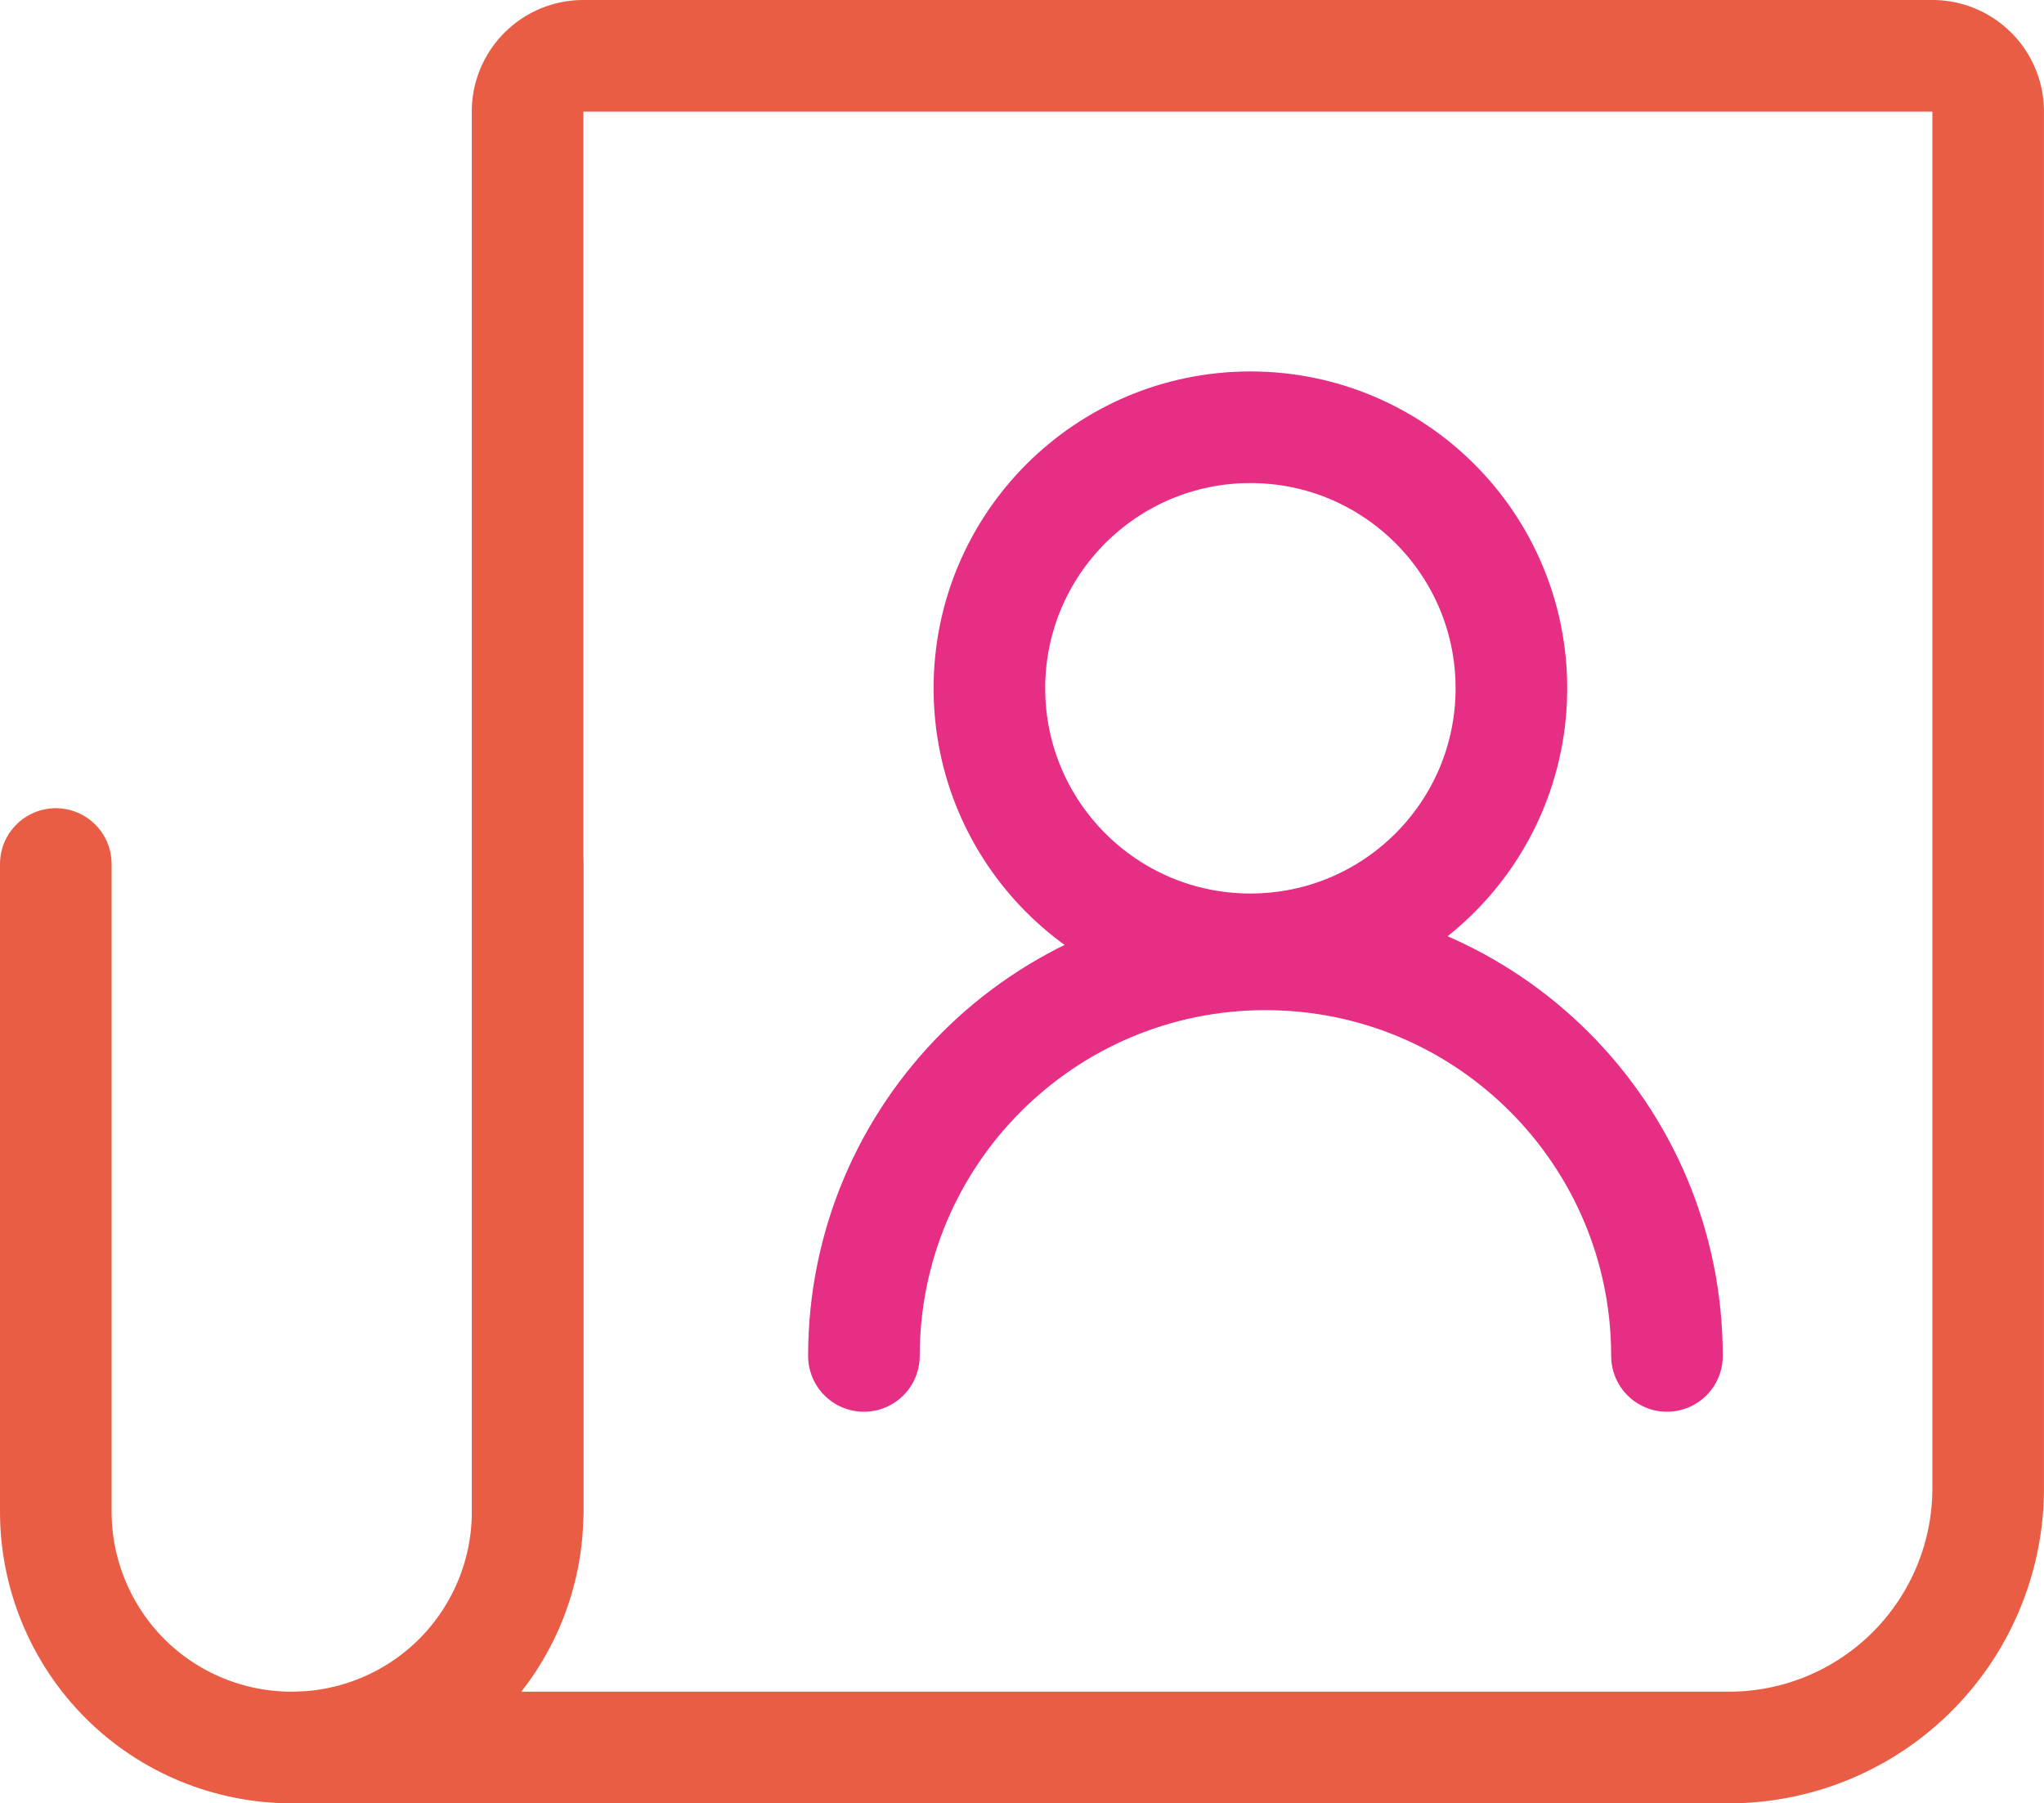
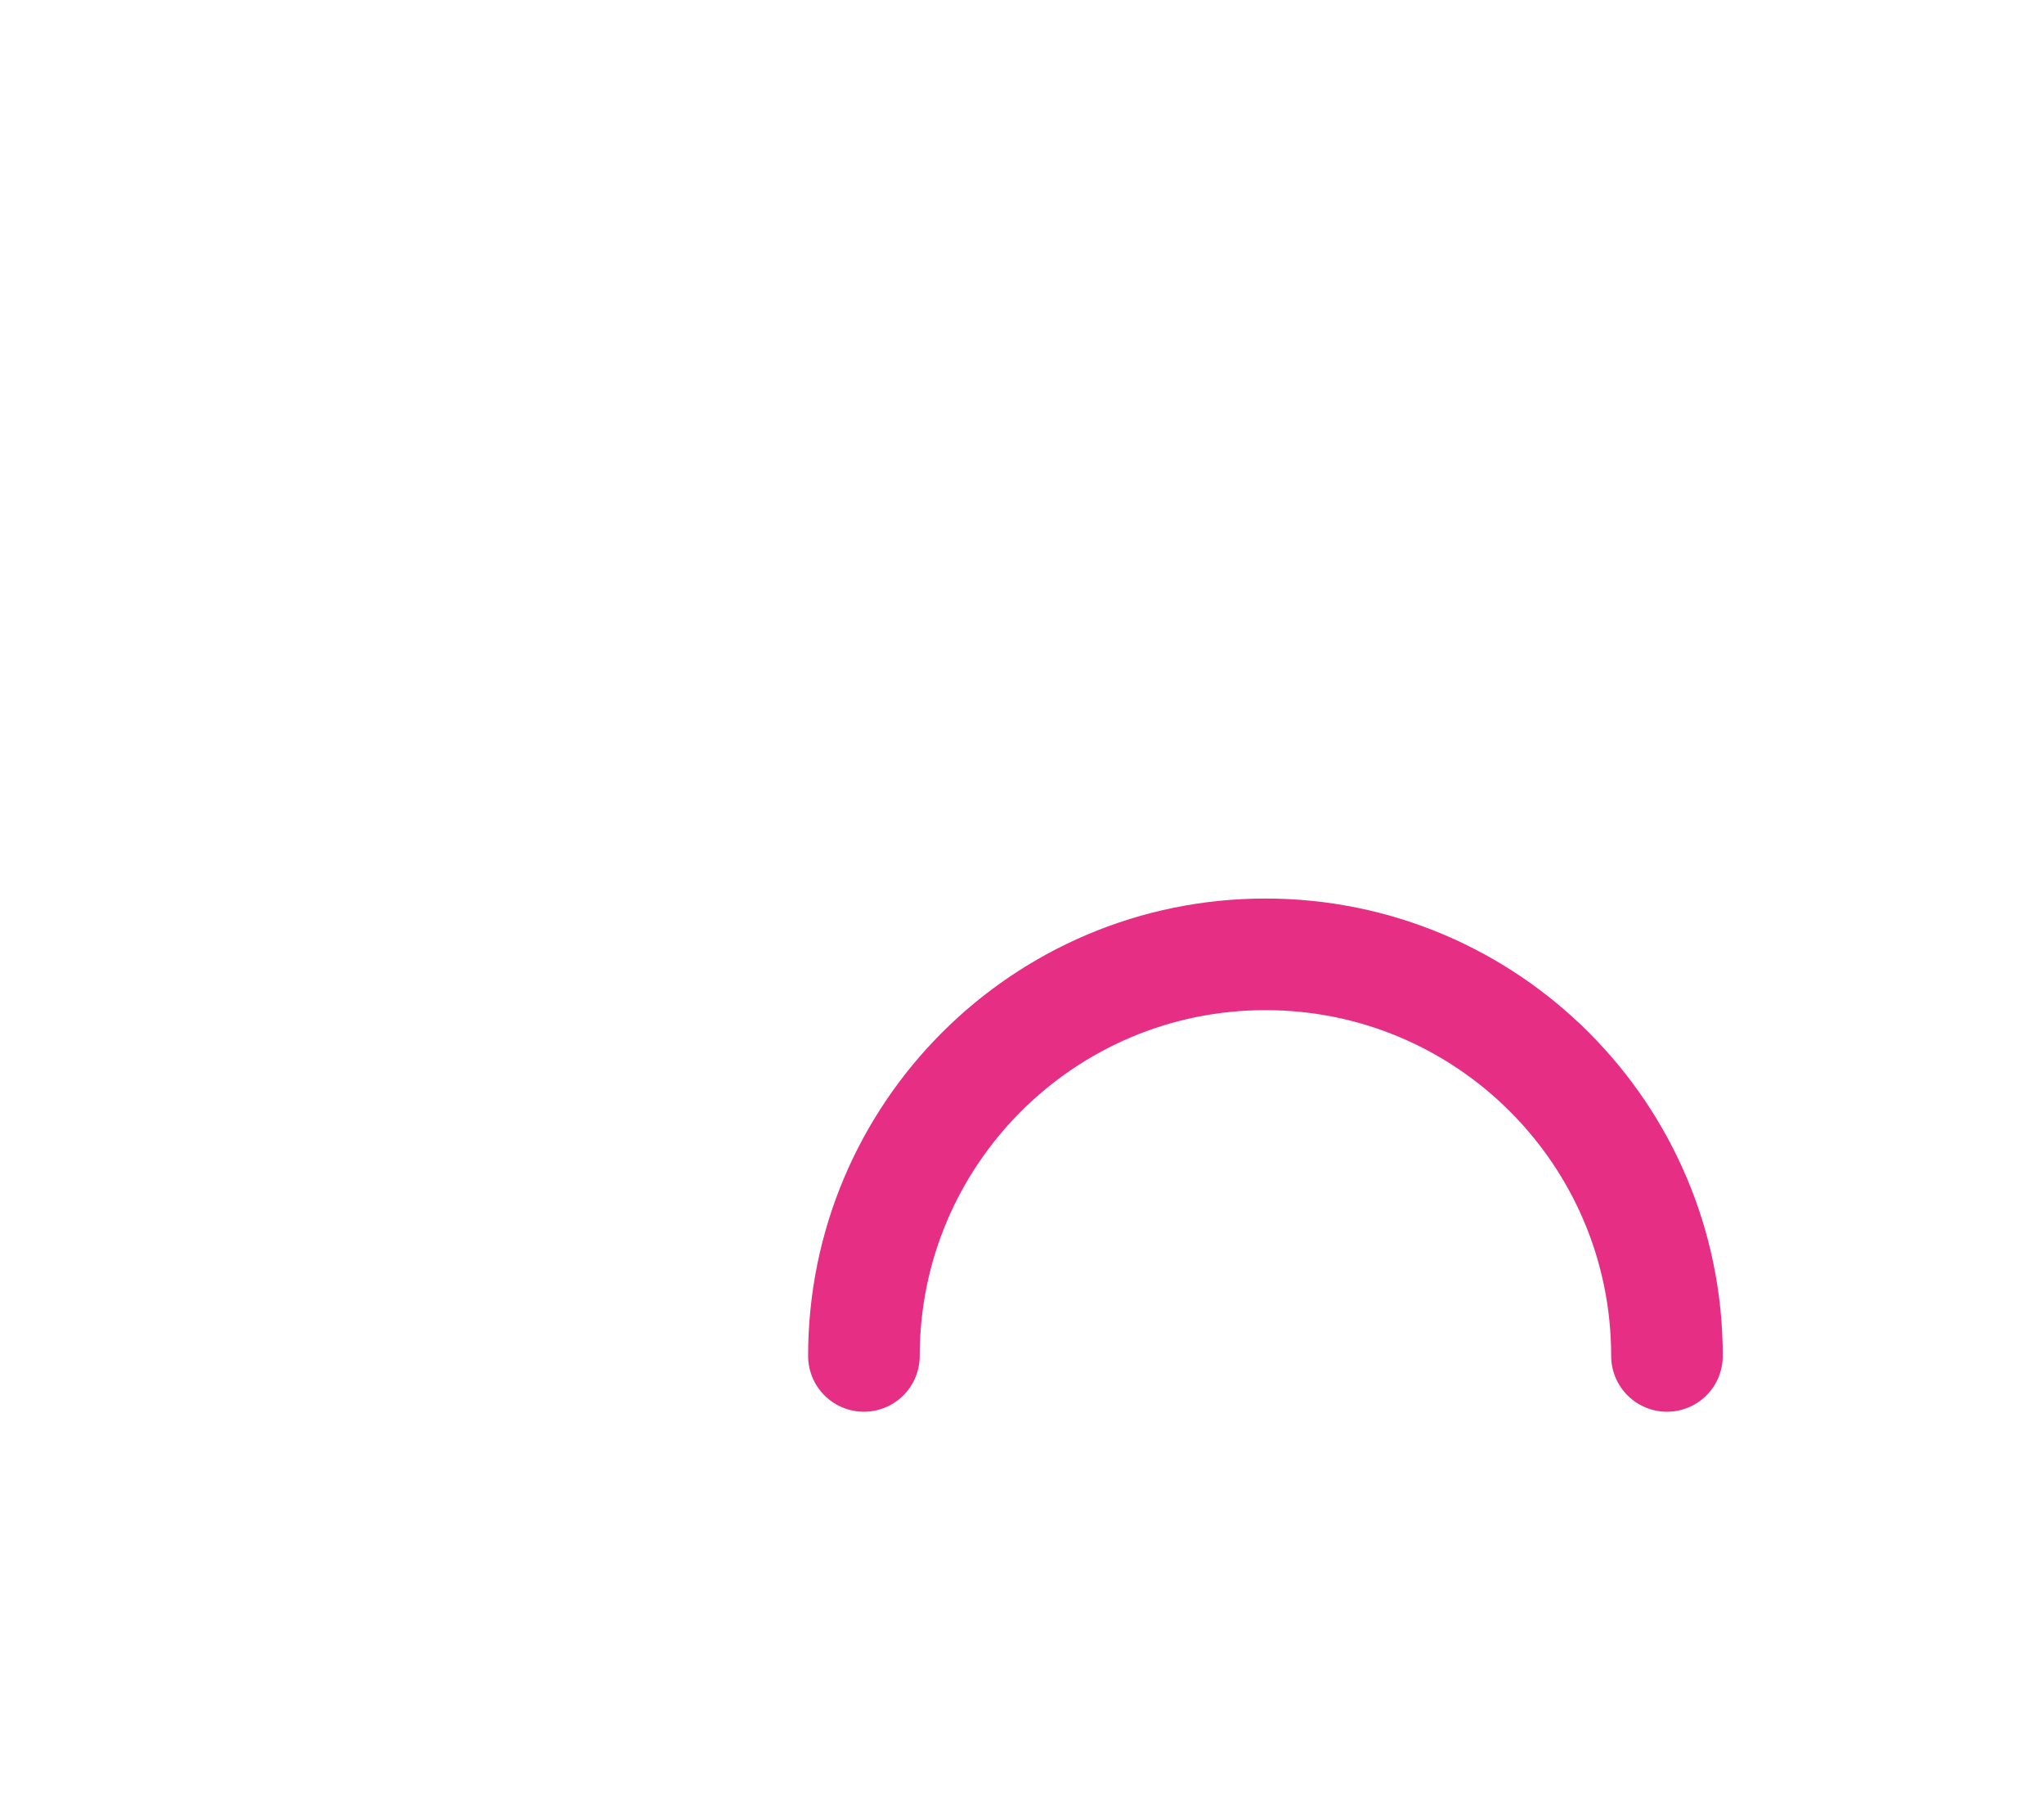
<svg xmlns="http://www.w3.org/2000/svg" width="54.945" height="48.469" fill="none">
  <g stroke="#ea5d45" stroke-linecap="round" stroke-linejoin="round" stroke-miterlimit="10" stroke-width="3">
-     <path d="M14.182 40.628V2.984A1.5 1.5 0 0 1 15.667 1.5H51.96a1.5 1.5 0 0 1 1.484 1.484v36.97a6.97 6.97 0 0 1-7.016 7.016H7.976" />
-     <path d="M14.183 23.223v17.405c.002 1.682-.666 3.296-1.855 4.486S9.524 46.97 7.842 46.97s-3.297-.665-4.486-1.855S1.498 42.3 1.5 40.628V23.223" />
-   </g>
+     </g>
  <g stroke="#e62e85">
-     <circle cx="33.612" cy="18.5" r="7.016" stroke-width="3" stroke-linejoin="round" />
    <path d="M23.223 36.445c0-5.96 4.833-10.794 10.794-10.794S44.81 30.484 44.81 36.445" stroke-linecap="round" stroke-linejoin="round" stroke-miterlimit="10" stroke-width="3" />
  </g>
</svg>